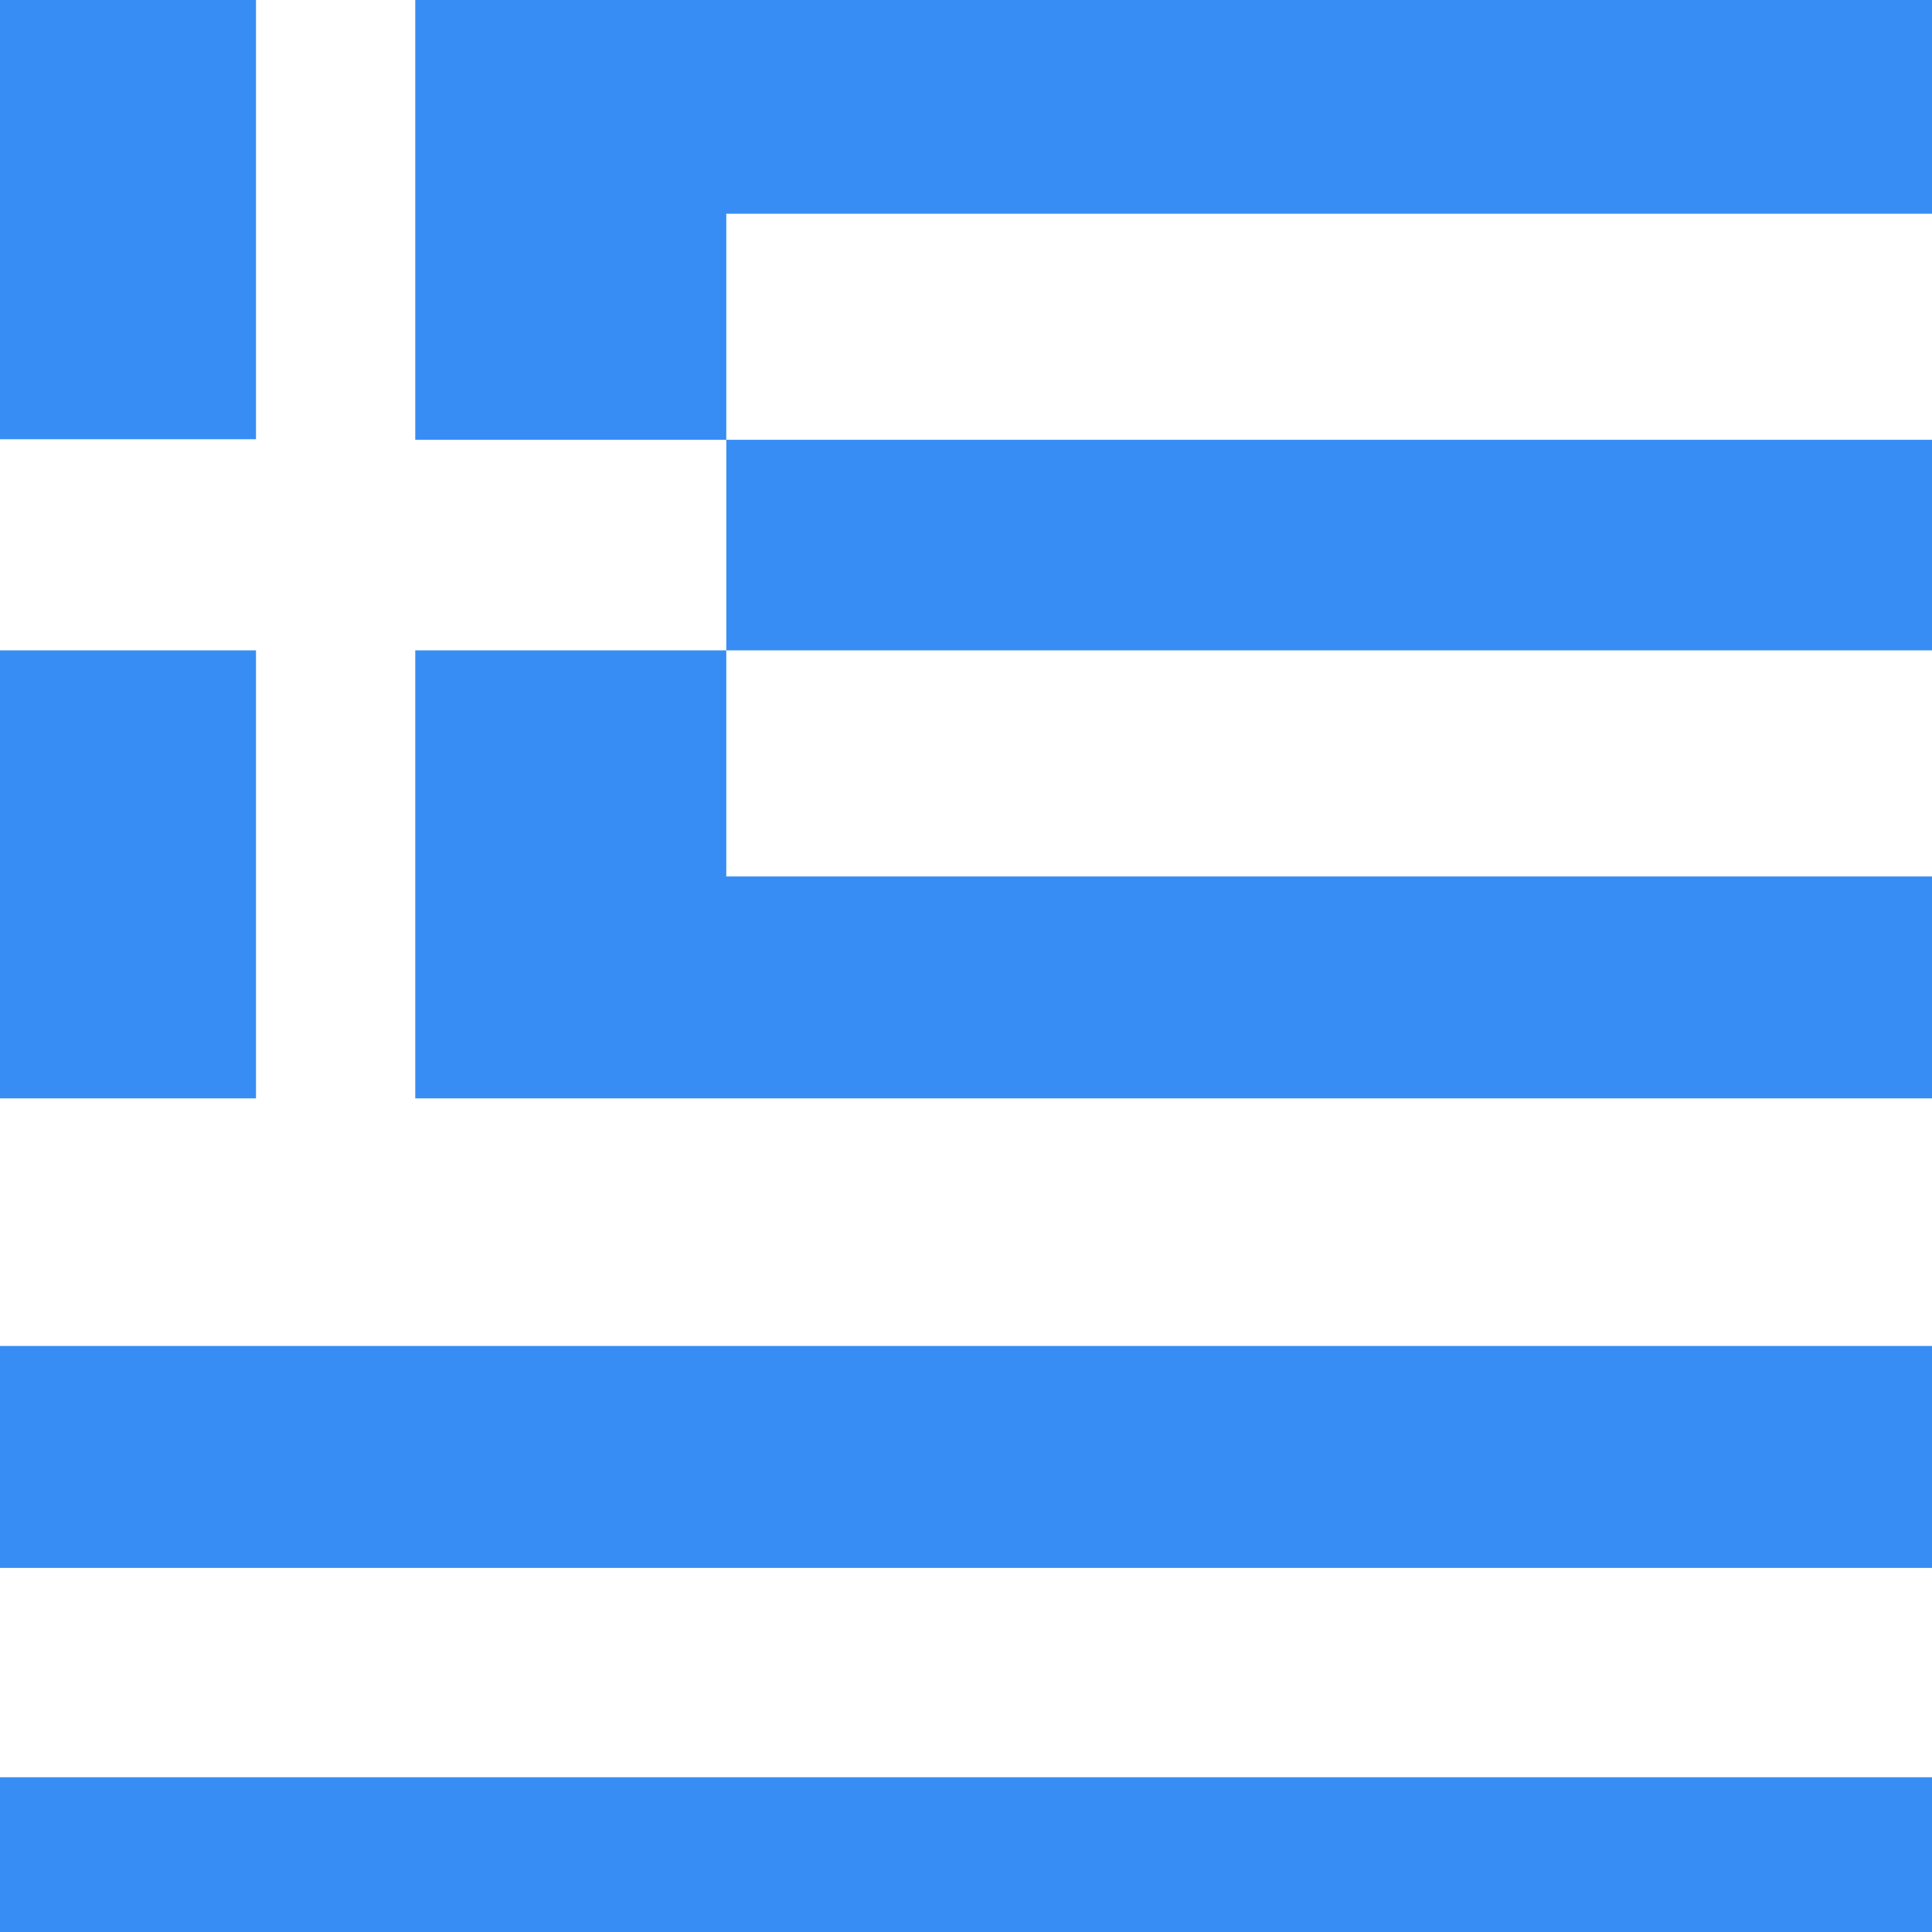
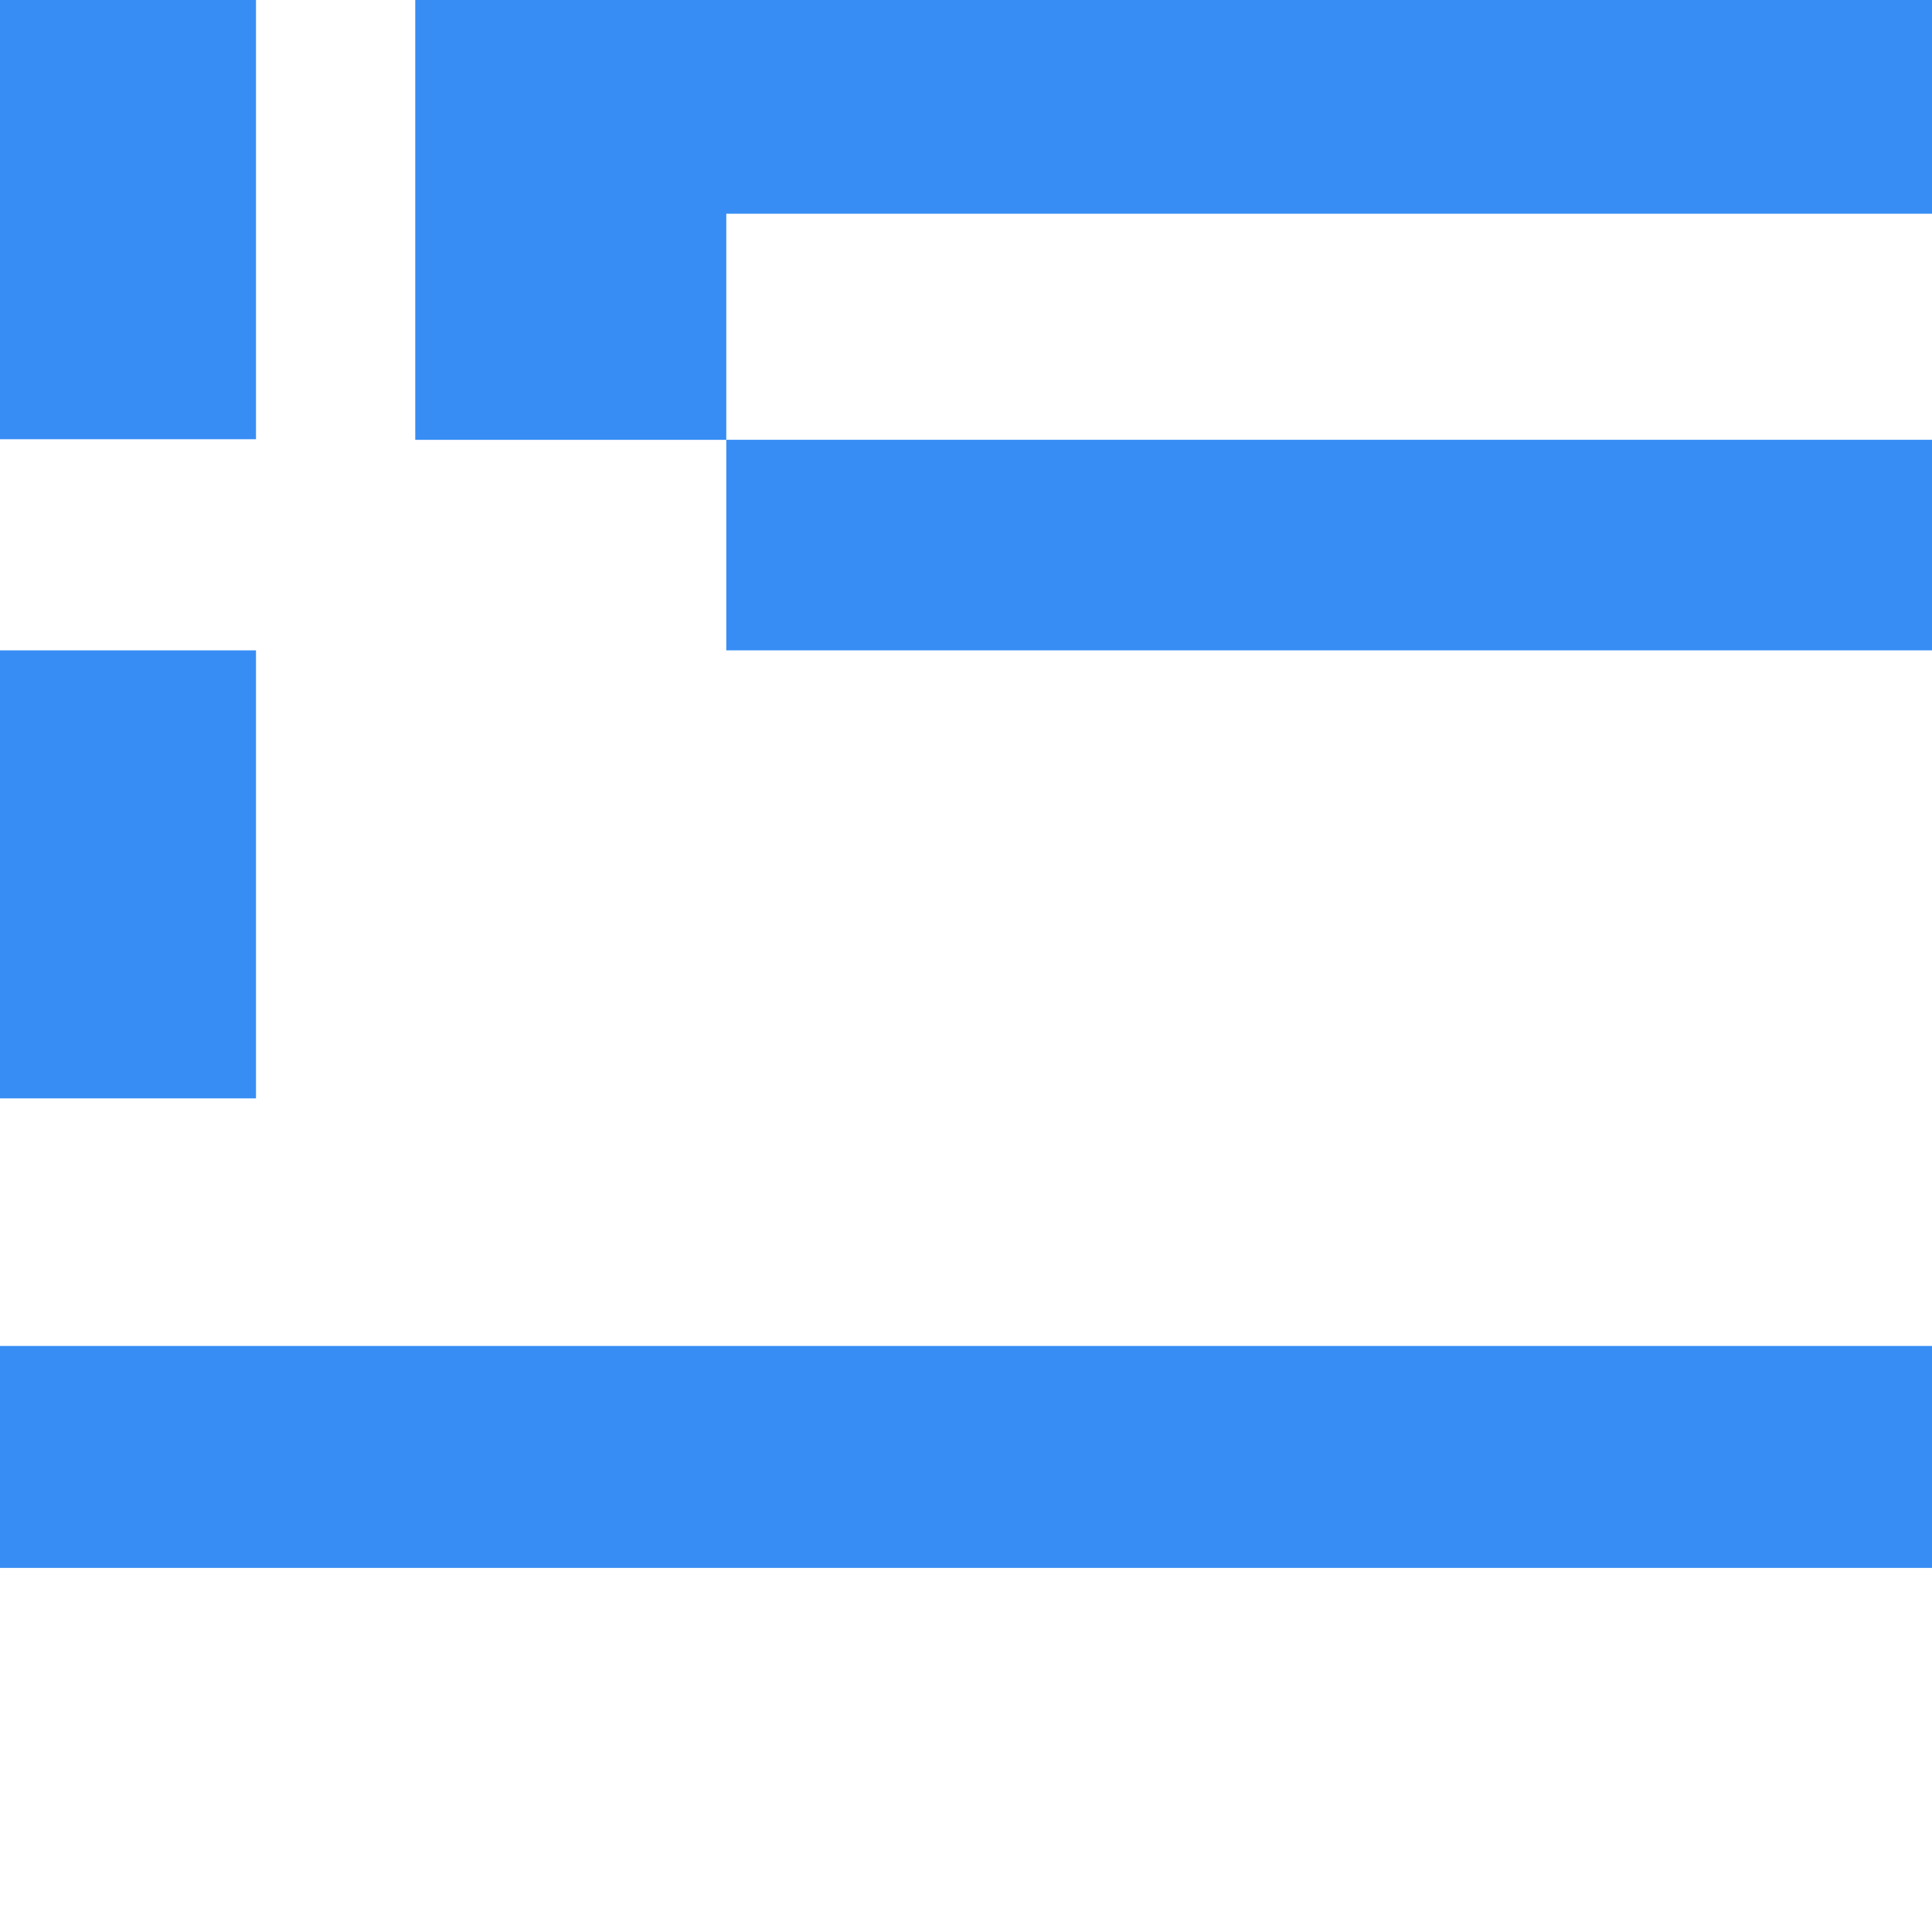
<svg xmlns="http://www.w3.org/2000/svg" id="Layer_1" data-name="Layer 1" viewBox="0 0 512 512">
  <path d="M-11.16-2.33H543V529.8H-11.16V-2.33Z" style="fill: #fff;" />
  <g>
    <path d="M-11.16,356.7H543v58.81H-11.16v-58.81Z" style="fill: #378df4;" />
    <path d="M192.47,116.55h350.53v55.8H192.47v-55.8Z" style="fill: #378df4;" />
-     <path d="M192.47,232.27v-59.92H110.05v118.73h432.95v-58.81H192.47Z" style="fill: #378df4;" />
    <path d="M192.47,56.64v59.92H110.05V-2.33h432.95V56.64H192.47Z" style="fill: #378df4;" />
    <path d="M-11.16,172.35H67.84v118.73H-11.16v-118.73Z" style="fill: #378df4;" />
    <path d="M-11.16-2.33H67.84V116.4H-11.16V-2.33Z" style="fill: #378df4;" />
-     <path d="M-11.16,470.99H543v58.81H-11.16v-58.81Z" style="fill: #378df4;" />
  </g>
</svg>